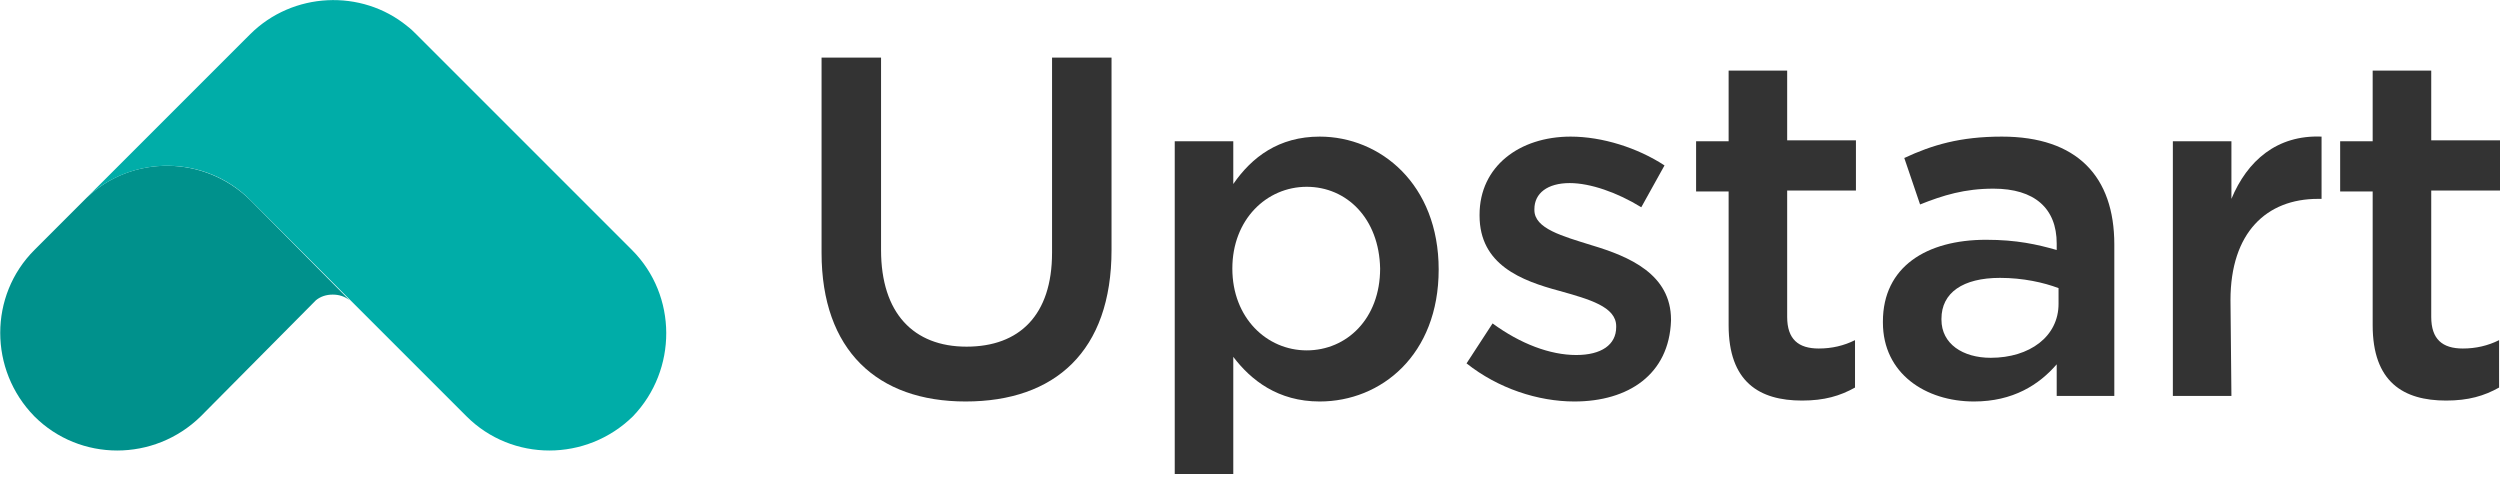
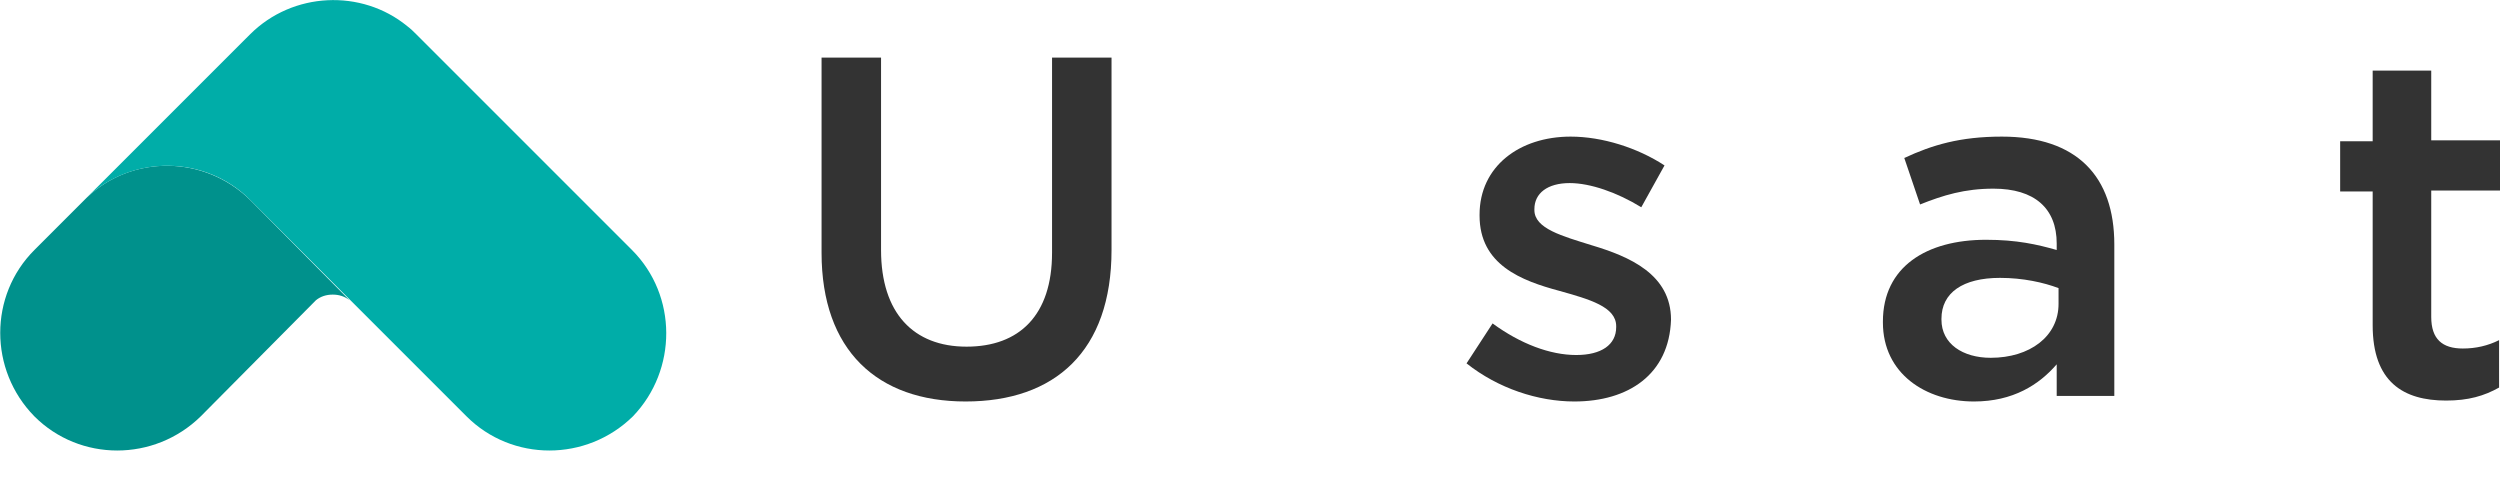
<svg xmlns="http://www.w3.org/2000/svg" width="160" height="31" viewBox="0 0 160 31" fill="none">
  <g clip-path="url(#clip0_18491_11677)">
    <path d="M5.531 12.669L2.201 16C-0.714 18.915 -0.714 23.673 2.201 26.647C5.115 29.561 9.873 29.561 12.847 26.647L20.223 19.212C20.52 18.974 20.877 18.855 21.294 18.855C21.71 18.855 22.067 18.974 22.364 19.212L16 12.788C13.085 9.933 8.446 9.874 5.531 12.669Z" fill="#00918C" />
    <path d="M40.447 16L26.648 2.201C26.469 2.022 26.291 1.844 26.053 1.665C23.138 -0.714 18.737 -0.535 16.001 2.201C15.941 2.26 15.882 2.32 15.882 2.32L15.465 2.736L5.532 12.669C8.447 9.874 13.146 9.933 16.001 12.788L22.424 19.212L29.859 26.647C32.774 29.561 37.532 29.561 40.506 26.647C43.361 23.673 43.361 18.915 40.447 16Z" fill="#00ADA8" />
    <path d="M71.138 16C71.138 22.483 67.509 25.695 61.799 25.695C56.149 25.695 52.58 22.424 52.58 16.178V3.688H56.387V16C56.387 20.044 58.469 22.186 61.859 22.186C65.249 22.186 67.331 20.163 67.331 16.178V3.688H71.138V16Z" fill="#333333" />
-     <path d="M84.461 25.695C81.785 25.695 80.06 24.327 78.93 22.84V30.334H75.183V9.041H78.93V11.777C80.119 10.052 81.844 8.743 84.461 8.743C88.328 8.743 92.075 11.777 92.075 17.249C92.075 22.721 88.387 25.695 84.461 25.695ZM83.629 11.955C81.071 11.955 78.87 14.037 78.87 17.189C78.87 20.342 81.071 22.424 83.629 22.424C86.186 22.424 88.328 20.401 88.328 17.189C88.268 13.978 86.186 11.955 83.629 11.955Z" fill="#333333" />
-     <path d="M100.759 25.695C98.439 25.695 95.882 24.862 93.859 23.256L95.525 20.699C97.309 22.007 99.213 22.721 100.878 22.721C102.484 22.721 103.436 22.067 103.436 20.937V20.877C103.436 19.628 101.711 19.152 99.807 18.617C97.369 17.963 94.692 16.952 94.692 13.799V13.74C94.692 10.647 97.25 8.743 100.521 8.743C102.543 8.743 104.804 9.457 106.529 10.587L105.042 13.264C103.495 12.312 101.77 11.717 100.462 11.717C99.034 11.717 98.201 12.372 98.201 13.383V13.442C98.201 14.632 99.986 15.108 101.889 15.703C104.268 16.416 106.945 17.546 106.945 20.461V20.52C106.826 23.97 104.209 25.695 100.759 25.695Z" fill="#333333" />
-     <path d="M114.379 20.282C114.379 21.71 115.093 22.305 116.401 22.305C117.234 22.305 118.007 22.126 118.721 21.769V24.803C117.769 25.338 116.758 25.636 115.33 25.636C112.594 25.636 110.632 24.446 110.632 20.818V12.253H108.55V9.041H110.632V4.52H114.379V8.981H118.78V12.193H114.379V20.282Z" fill="#333333" />
+     <path d="M100.759 25.695C98.439 25.695 95.882 24.862 93.859 23.256L95.525 20.699C97.309 22.007 99.213 22.721 100.878 22.721C102.484 22.721 103.436 22.067 103.436 20.937V20.877C103.436 19.628 101.711 19.152 99.807 18.617C97.369 17.963 94.692 16.952 94.692 13.799V13.74C94.692 10.647 97.25 8.743 100.521 8.743C102.543 8.743 104.804 9.457 106.529 10.587L105.042 13.264C103.495 12.312 101.77 11.717 100.462 11.717C99.034 11.717 98.201 12.372 98.201 13.383V13.442C98.201 14.632 99.986 15.108 101.889 15.703C104.268 16.416 106.945 17.546 106.945 20.461C106.826 23.97 104.209 25.695 100.759 25.695Z" fill="#333333" />
    <path d="M131.629 25.338V23.316C130.498 24.625 128.833 25.695 126.335 25.695C123.242 25.695 120.506 23.911 120.506 20.639V20.58C120.506 17.07 123.301 15.346 127.108 15.346C129.071 15.346 130.379 15.643 131.629 16V15.584C131.629 13.323 130.201 12.074 127.584 12.074C125.74 12.074 124.372 12.491 122.885 13.085L121.874 10.111C123.658 9.279 125.443 8.743 128.119 8.743C132.937 8.743 135.316 11.301 135.316 15.643V25.338H131.629ZM131.747 18.439C130.796 18.082 129.487 17.784 128 17.784C125.621 17.784 124.253 18.736 124.253 20.401V20.461C124.253 22.007 125.621 22.899 127.405 22.899C129.904 22.899 131.747 21.532 131.747 19.45V18.439Z" fill="#333333" />
-     <path d="M142.811 25.338H139.063V9.041H142.811V12.728C143.822 10.29 145.725 8.624 148.58 8.743V12.728H148.342C145.071 12.728 142.751 14.87 142.751 19.212L142.811 25.338Z" fill="#333333" />
    <path d="M155.599 20.282C155.599 21.71 156.312 22.305 157.621 22.305C158.454 22.305 159.227 22.126 159.941 21.769V24.803C158.989 25.338 157.978 25.636 156.55 25.636C153.814 25.636 151.851 24.446 151.851 20.818V12.253H149.77V9.041H151.851V4.52H155.599V8.981H160V12.193H155.599V20.282Z" fill="#333333" />
  </g>
  <defs>
    <clipPath id="clip0_18491_11677">
      <rect width="160" height="30.335" fill="white" />
    </clipPath>
  </defs>
</svg>